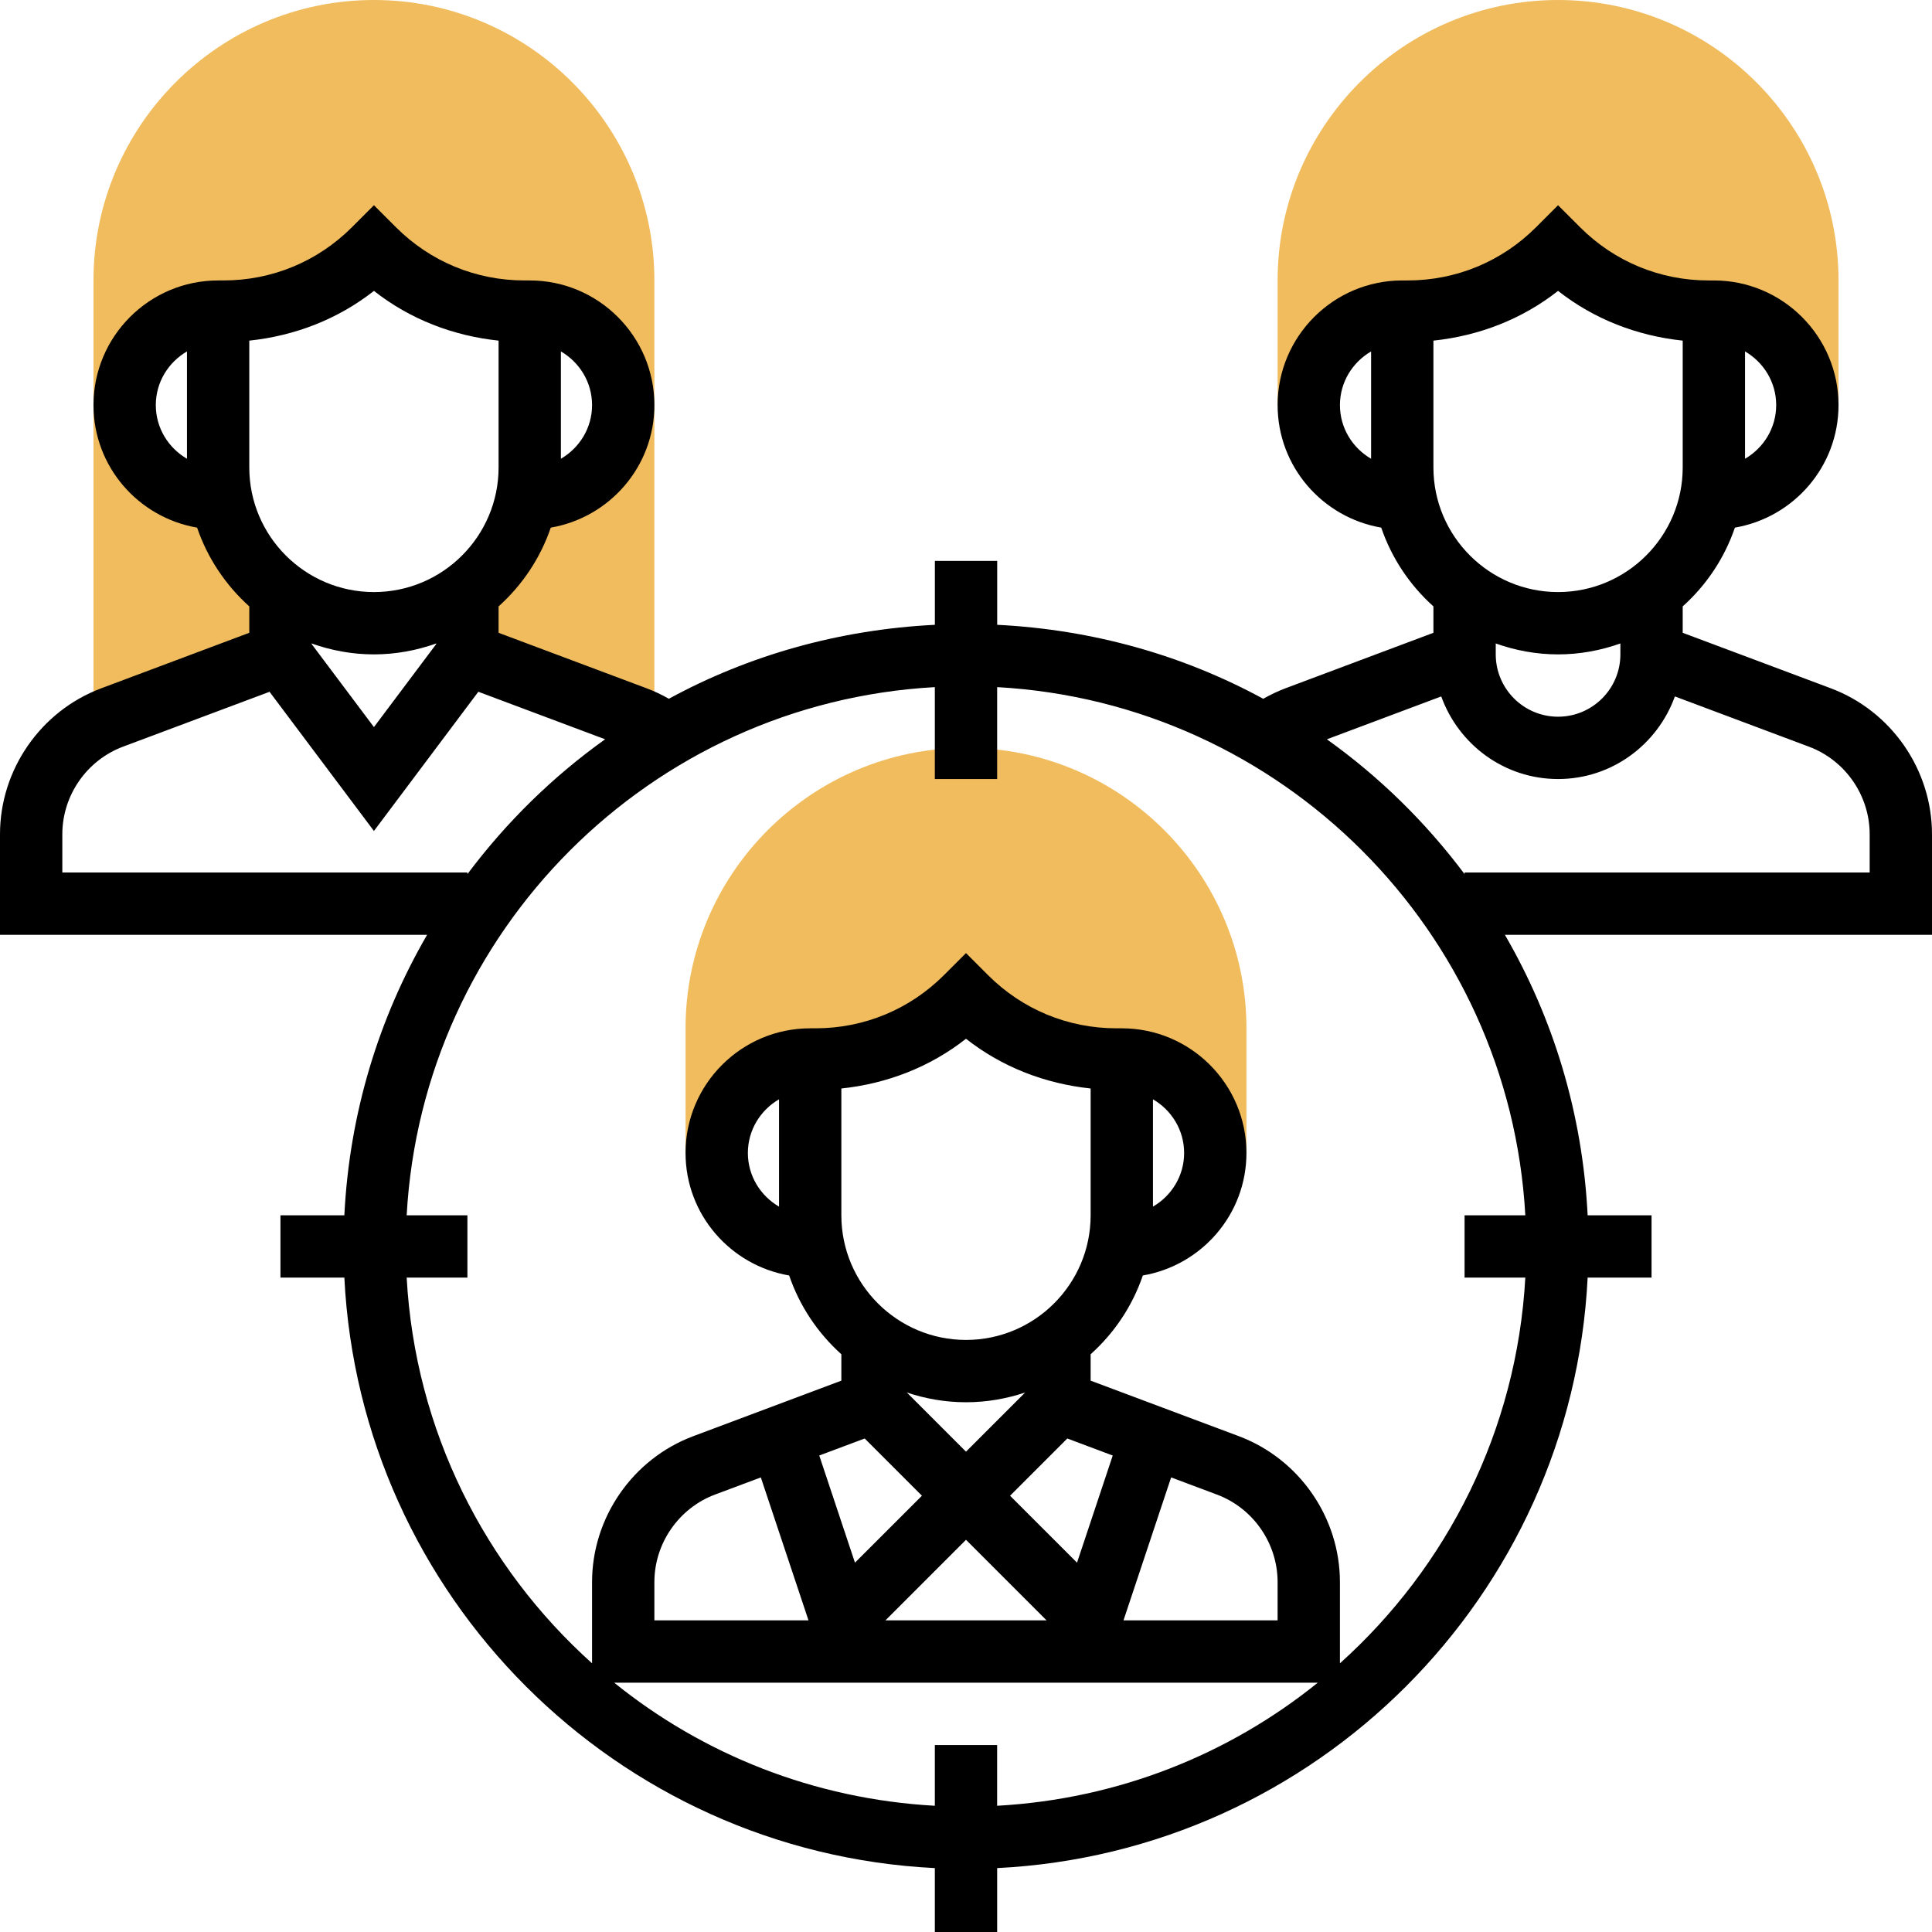
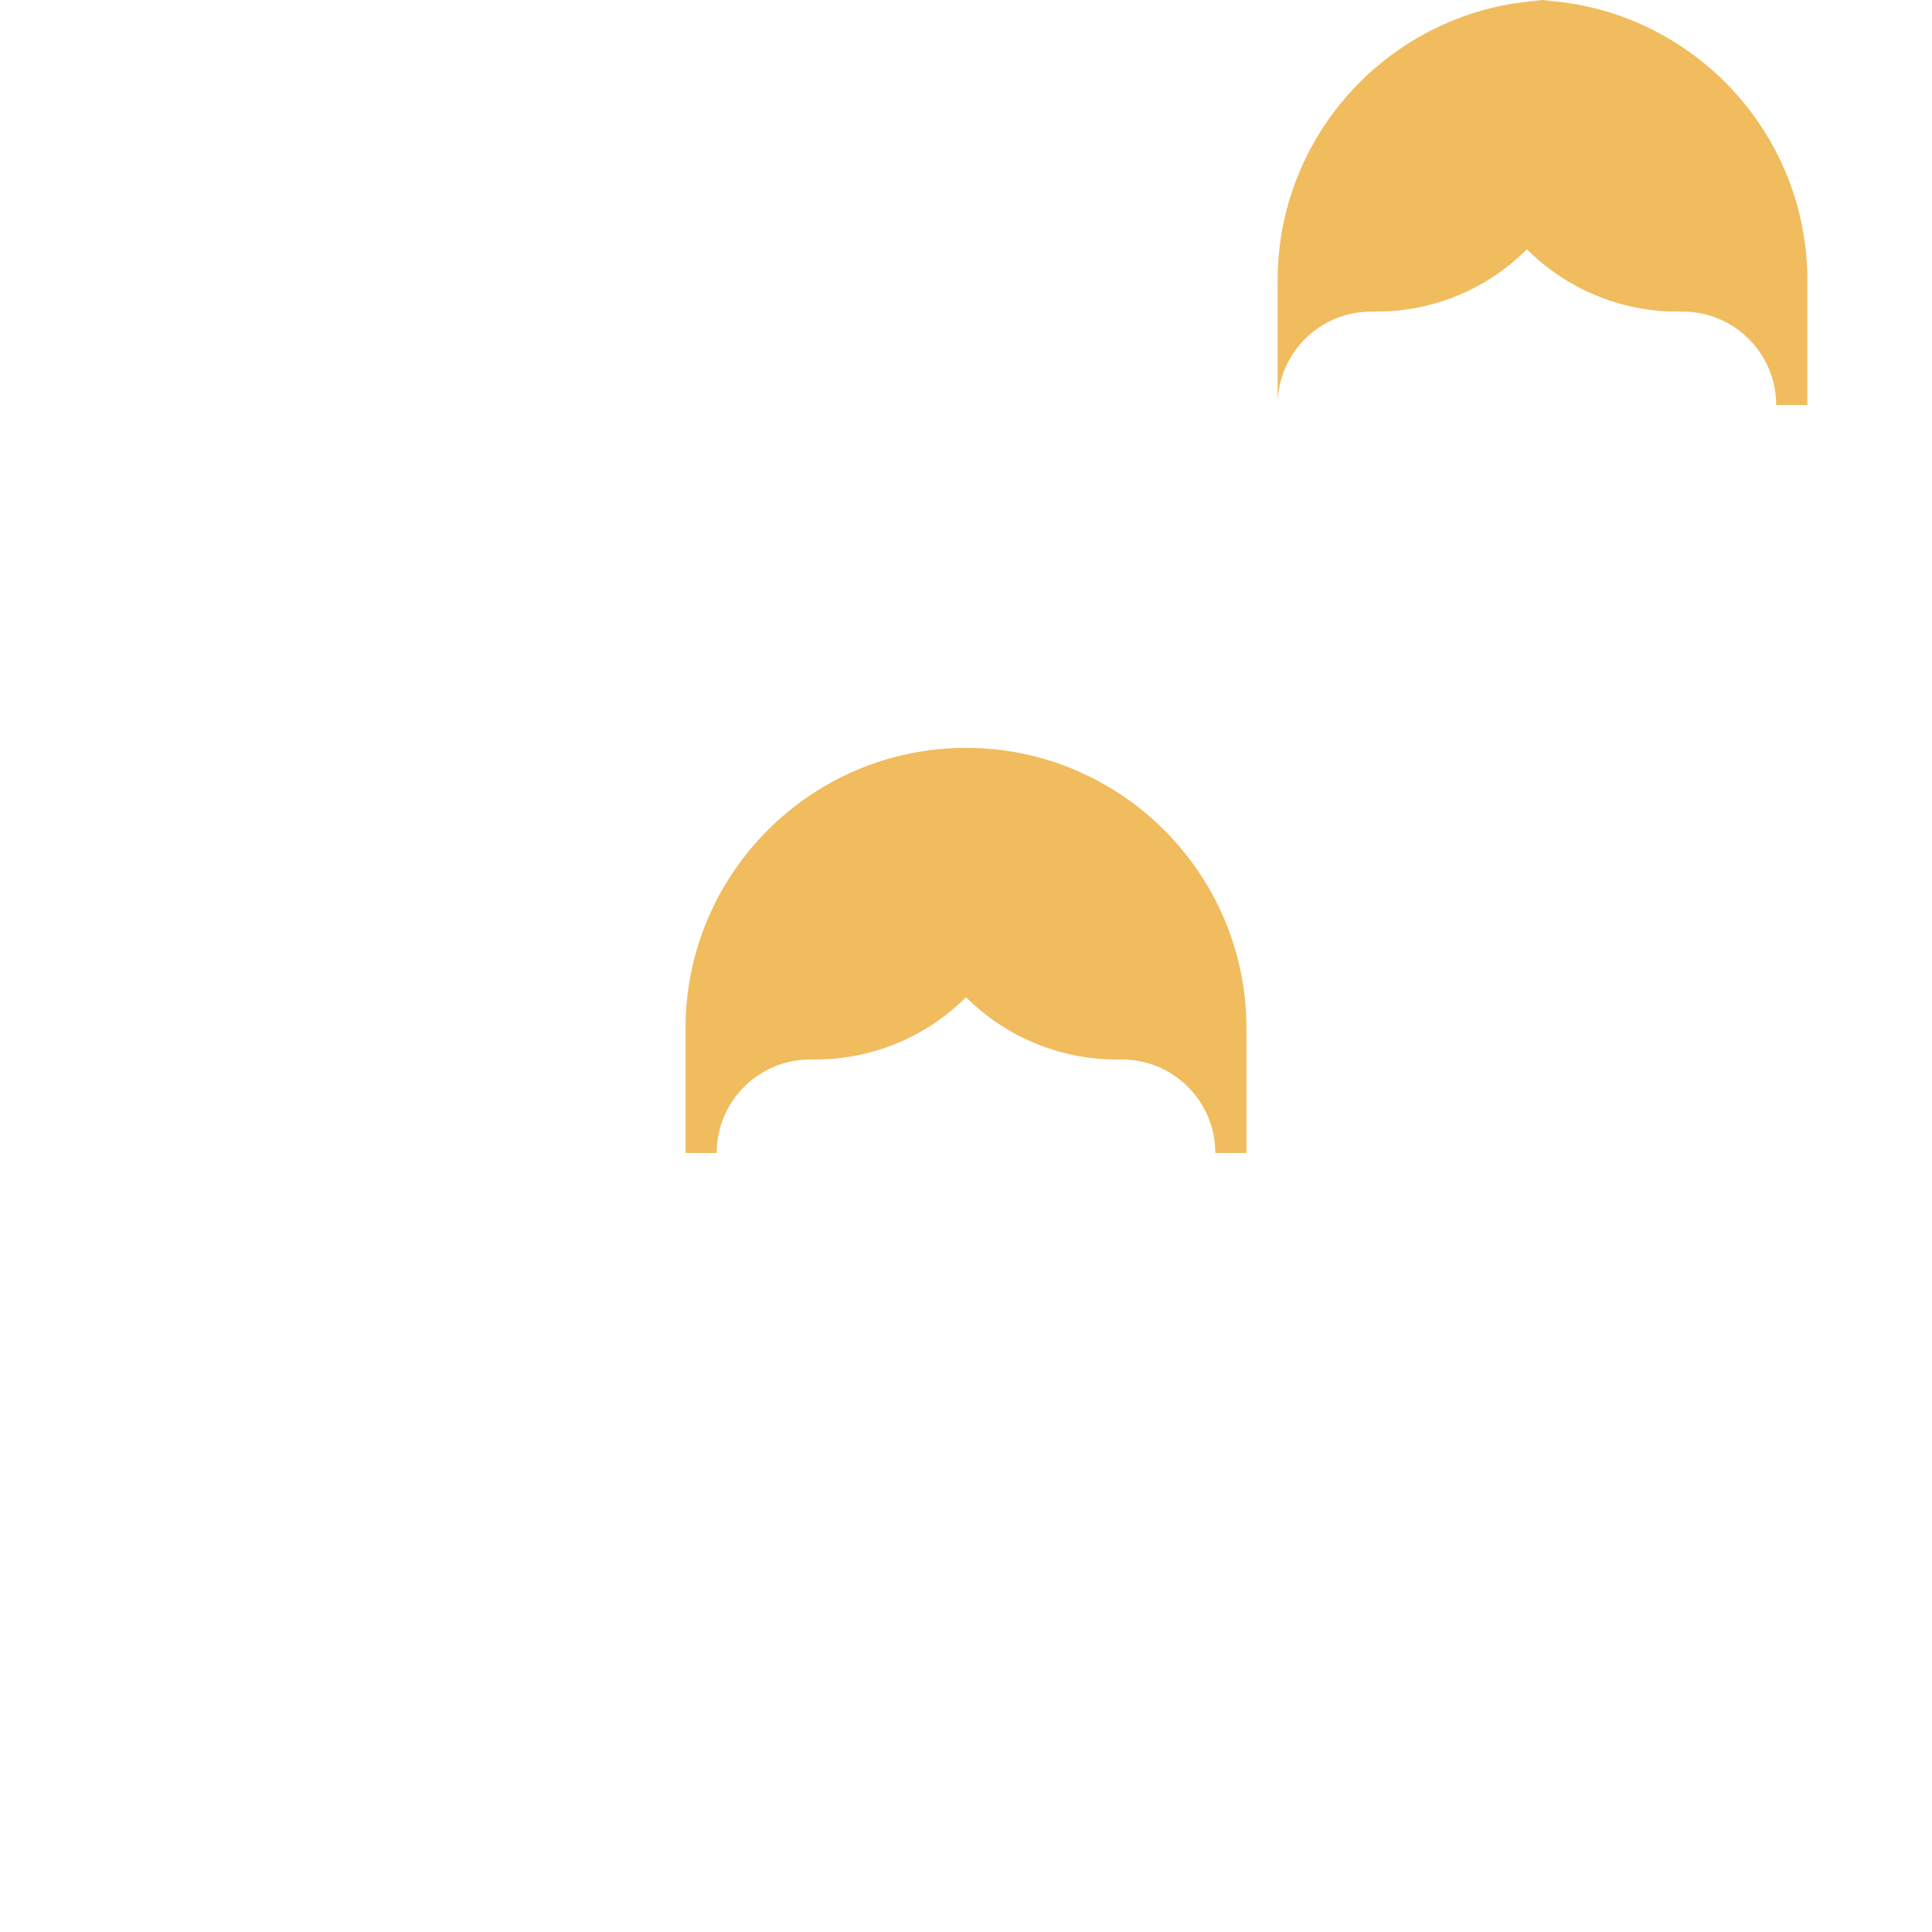
<svg xmlns="http://www.w3.org/2000/svg" height="496pt" viewBox="0 0 496 496" width="496pt">
  <g fill="#f0bc5e">
-     <path d="m72 168v-16h.199c-7.742-5.77-13.398-14.184-15.391-24h-.809c-13.258 0-24-10.742-24-24s10.742-24 24-24h1.375c14.488 0 28.387-5.754 38.625-16 10.246 10.246 24.137 16 38.625 16h1.375c13.258 0 24 10.742 24 24s-10.742 24-24 24h-.809c-1.992 9.816-7.648 18.23-15.391 24h.199v16l42.664 16h5.336v-112c0-39.703-32.297-72-72-72s-72 32.297-72 72v112h5.336zm0 0" />
    <path d="m248 192c-39.703 0-72 32.297-72 72v32h8c0-13.258 10.742-24 24-24h1.375c14.488 0 28.387-5.754 38.625-16 10.246 10.246 24.137 16 38.625 16h1.375c13.258 0 24 10.742 24 24h8v-32c0-39.703-32.297-72-72-72zm0 0" />
-     <path d="m400 0c-39.703 0-72 32.297-72 72v32h8c0-13.258 10.742-24 24-24h1.375c14.488 0 28.387-5.754 38.625-16 10.246 10.246 24.137 16 38.625 16h1.375c13.258 0 24 10.742 24 24h8v-32c0-39.703-32.297-72-72-72zm0 0" />
+     <path d="m400 0c-39.703 0-72 32.297-72 72v32c0-13.258 10.742-24 24-24h1.375c14.488 0 28.387-5.754 38.625-16 10.246 10.246 24.137 16 38.625 16h1.375c13.258 0 24 10.742 24 24h8v-32c0-39.703-32.297-72-72-72zm0 0" />
  </g>
-   <path d="m496 240v-25.824c0-16.574-10.434-31.633-25.961-37.465l-38.039-14.254v-6.777c6.055-5.434 10.719-12.359 13.398-20.223 15.074-2.586 26.602-15.656 26.602-31.457 0-17.648-14.352-32-32-32h-1.367c-12.457 0-24.168-4.848-32.977-13.656l-5.656-5.656-5.656 5.656c-8.809 8.809-20.52 13.656-32.977 13.656h-1.367c-17.648 0-32 14.352-32 32 0 15.801 11.527 28.871 26.602 31.457 2.68 7.855 7.344 14.781 13.398 20.223v6.777l-38.047 14.27c-1.961.738-3.84 1.648-5.648 2.672-20.473-11.152-43.688-17.766-68.297-18.992v-16.406h-16v16.406c-24.609 1.227-47.816 7.832-68.289 18.984-1.809-1.023-3.695-1.926-5.672-2.672l-38.047-14.262v-6.777c6.055-5.434 10.719-12.359 13.398-20.223 15.074-2.586 26.602-15.656 26.602-31.457 0-17.648-14.352-32-32-32h-1.367c-12.457 0-24.168-4.848-32.977-13.656l-5.656-5.656-5.656 5.656c-8.809 8.809-20.52 13.656-32.977 13.656h-1.367c-17.648 0-32 14.352-32 32 0 15.801 11.527 28.871 26.602 31.457 2.68 7.855 7.344 14.781 13.398 20.223v6.777l-38.039 14.262c-15.527 5.824-25.961 20.883-25.961 37.457v25.824h109.648c-12.418 21.383-19.945 45.863-21.242 72h-16.406v16h16.406c4.074 81.832 69.762 147.52 151.594 151.594v16.406h16v-16.406c81.832-4.074 147.52-69.762 151.594-151.594h16.406v-16h-16.406c-1.305-26.137-8.832-50.617-21.242-72zm-40-136c0 5.895-3.238 11-8 13.777v-27.555c4.762 2.777 8 7.883 8 13.777zm-56-29.32c9.238 7.266 20.289 11.535 32 12.77v32.551c0 17.648-14.352 32-32 32s-32-14.352-32-32v-32.551c11.711-1.234 22.762-5.504 32-12.77zm-56 29.32c0-5.895 3.238-11 8-13.777v27.555c-4.762-2.777-8-7.883-8-13.777zm56 64c5.617 0 10.984-1.023 16-2.801v2.801c0 8.824-7.176 16-16 16s-16-7.176-16-16v-2.801c5.016 1.777 10.383 2.801 16 2.801zm-29.992 10.793c4.449 12.328 16.152 21.207 29.992 21.207s25.543-8.879 29.992-21.207l34.434 12.91c9.316 3.488 15.574 12.52 15.574 22.473v9.824h-104v.406c-9.945-13.277-21.84-24.965-35.352-34.605zm-274.008 7.871-16-21.328v-.137c5.016 1.785 10.383 2.801 16 2.801s10.984-1.023 16-2.801v.137zm56-82.664c0 5.895-3.238 11-8 13.777v-27.555c4.762 2.777 8 7.883 8 13.777zm-56-29.32c9.238 7.266 20.289 11.535 32 12.77v32.551c0 17.648-14.352 32-32 32s-32-14.352-32-32v-32.551c11.711-1.234 22.762-5.504 32-12.77zm-56 29.32c0-5.895 3.238-11 8-13.777v27.555c-4.762-2.777-8-7.883-8-13.777zm-24 120v-9.824c0-9.953 6.258-18.984 15.574-22.48l37.625-14.094 26.801 35.734 26.801-35.742 32.551 12.199c-13.512 9.648-25.406 21.336-35.352 34.613v-.406zm224 224v15.594c-31.062-1.723-59.535-13.195-82.312-31.594h180.617c-22.77 18.398-51.25 29.871-82.312 31.594v-15.594zm-40-138.223c-4.762-2.777-8-7.883-8-13.777s3.238-11 8-13.777zm48-43.098c9.238 7.266 20.289 11.535 32 12.77v32.551c0 17.648-14.352 32-32 32s-32-14.352-32-32v-32.551c11.711-1.234 22.762-5.504 32-12.77zm48 15.543c4.762 2.777 8 7.883 8 13.777s-3.238 11-8 13.777zm16.426 101.48c9.316 3.488 15.574 12.52 15.574 22.473v9.824h-39.566l12.23-36.703zm-35.922 17.48-17.191-17.184 14.695-14.695 11.664 4.375zm-7.816 14.816h-41.367l20.68-20.688zm-20.688-43.312-15.191-15.191c4.785 1.602 9.879 2.504 15.191 2.504s10.406-.902 15.191-2.504zm-26.008-3.383 14.695 14.695-17.191 17.184-9.168-27.512zm-26.664 9.992 12.238 36.703h-39.566v-9.824c0-9.953 6.258-18.984 15.574-22.48zm196.266-51.297c-2.18 39.266-20.082 74.32-47.594 99.023v-20.848c0-16.574-10.434-31.633-25.961-37.465l-38.039-14.254v-6.777c6.055-5.434 10.719-12.359 13.398-20.223 15.074-2.586 26.602-15.656 26.602-31.457 0-17.648-14.352-32-32-32h-1.367c-12.457 0-24.168-4.848-32.977-13.656l-5.656-5.656-5.656 5.656c-8.809 8.809-20.52 13.656-32.977 13.656h-1.367c-17.648 0-32 14.352-32 32 0 15.801 11.527 28.871 26.602 31.457 2.68 7.855 7.344 14.781 13.398 20.223v6.777l-38.039 14.262c-15.527 5.824-25.961 20.883-25.961 37.457v20.848c-27.512-24.703-45.426-59.758-47.594-99.023h15.594v-16h-15.594c4.043-73.008 62.586-131.551 135.594-135.594v23.594h16v-23.594c73.008 4.043 131.551 62.586 135.594 135.594h-15.594v16zm0 0" />
</svg>